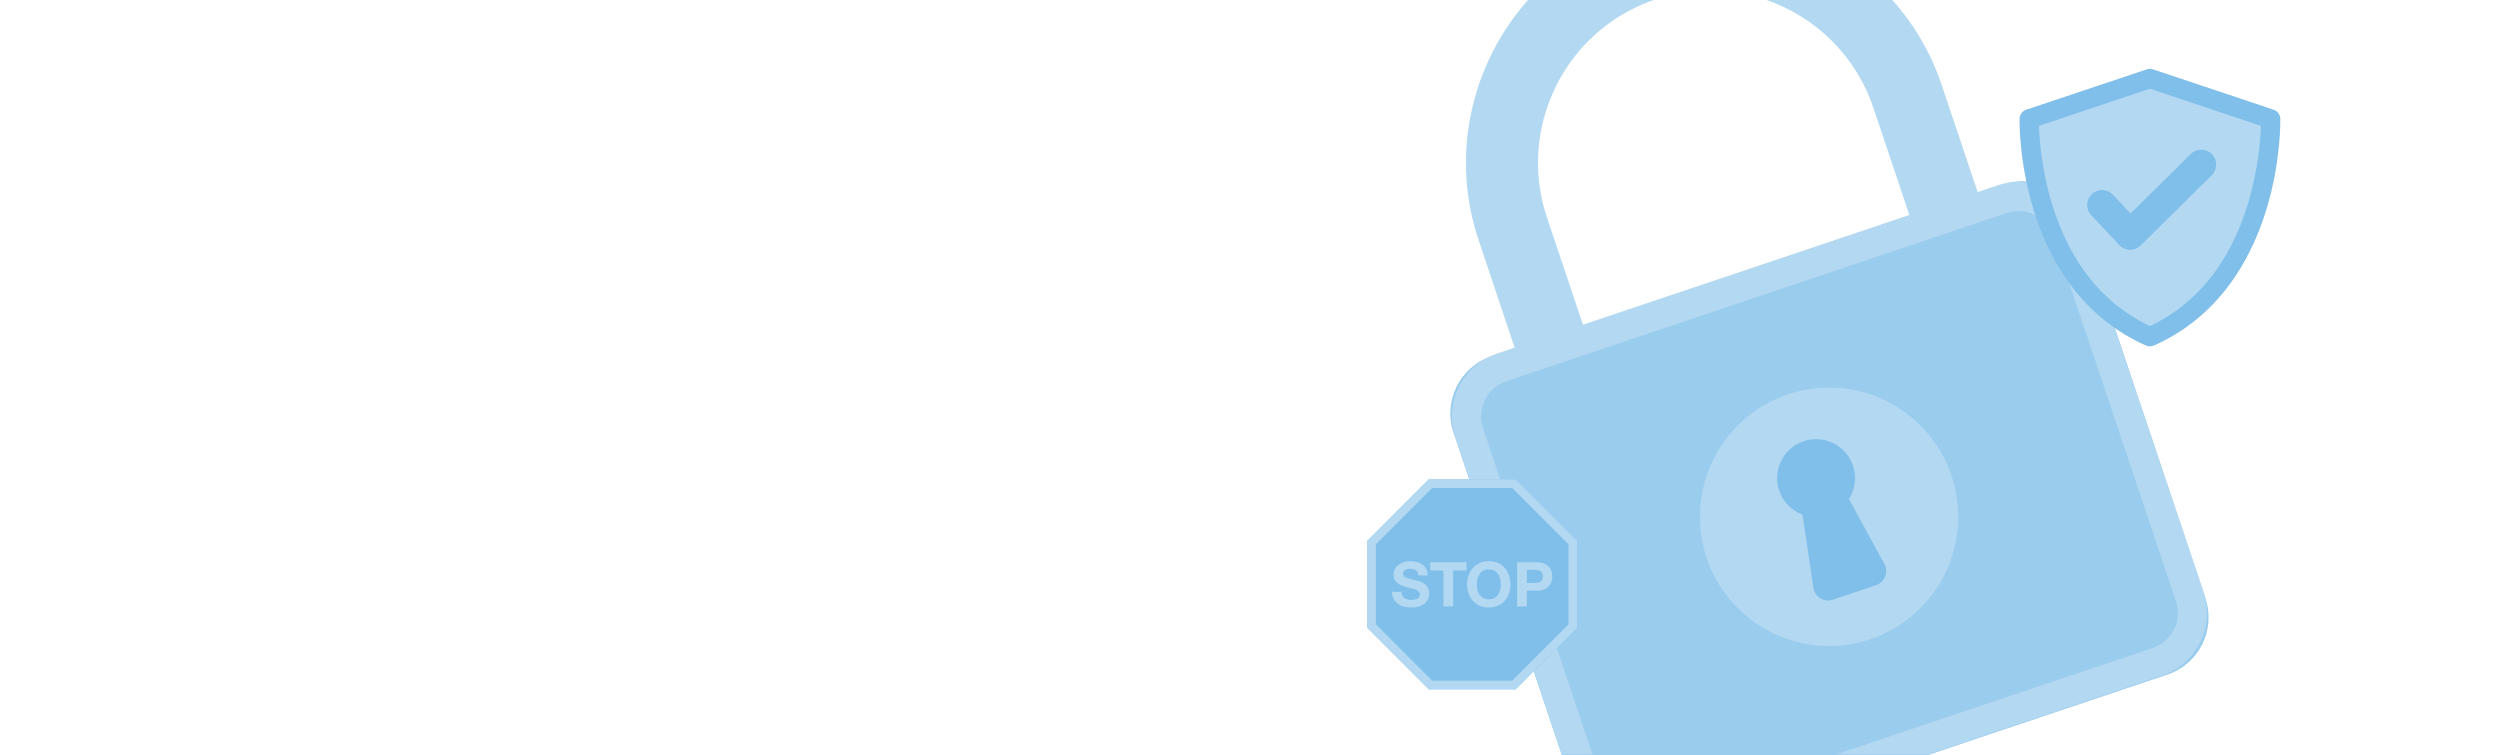
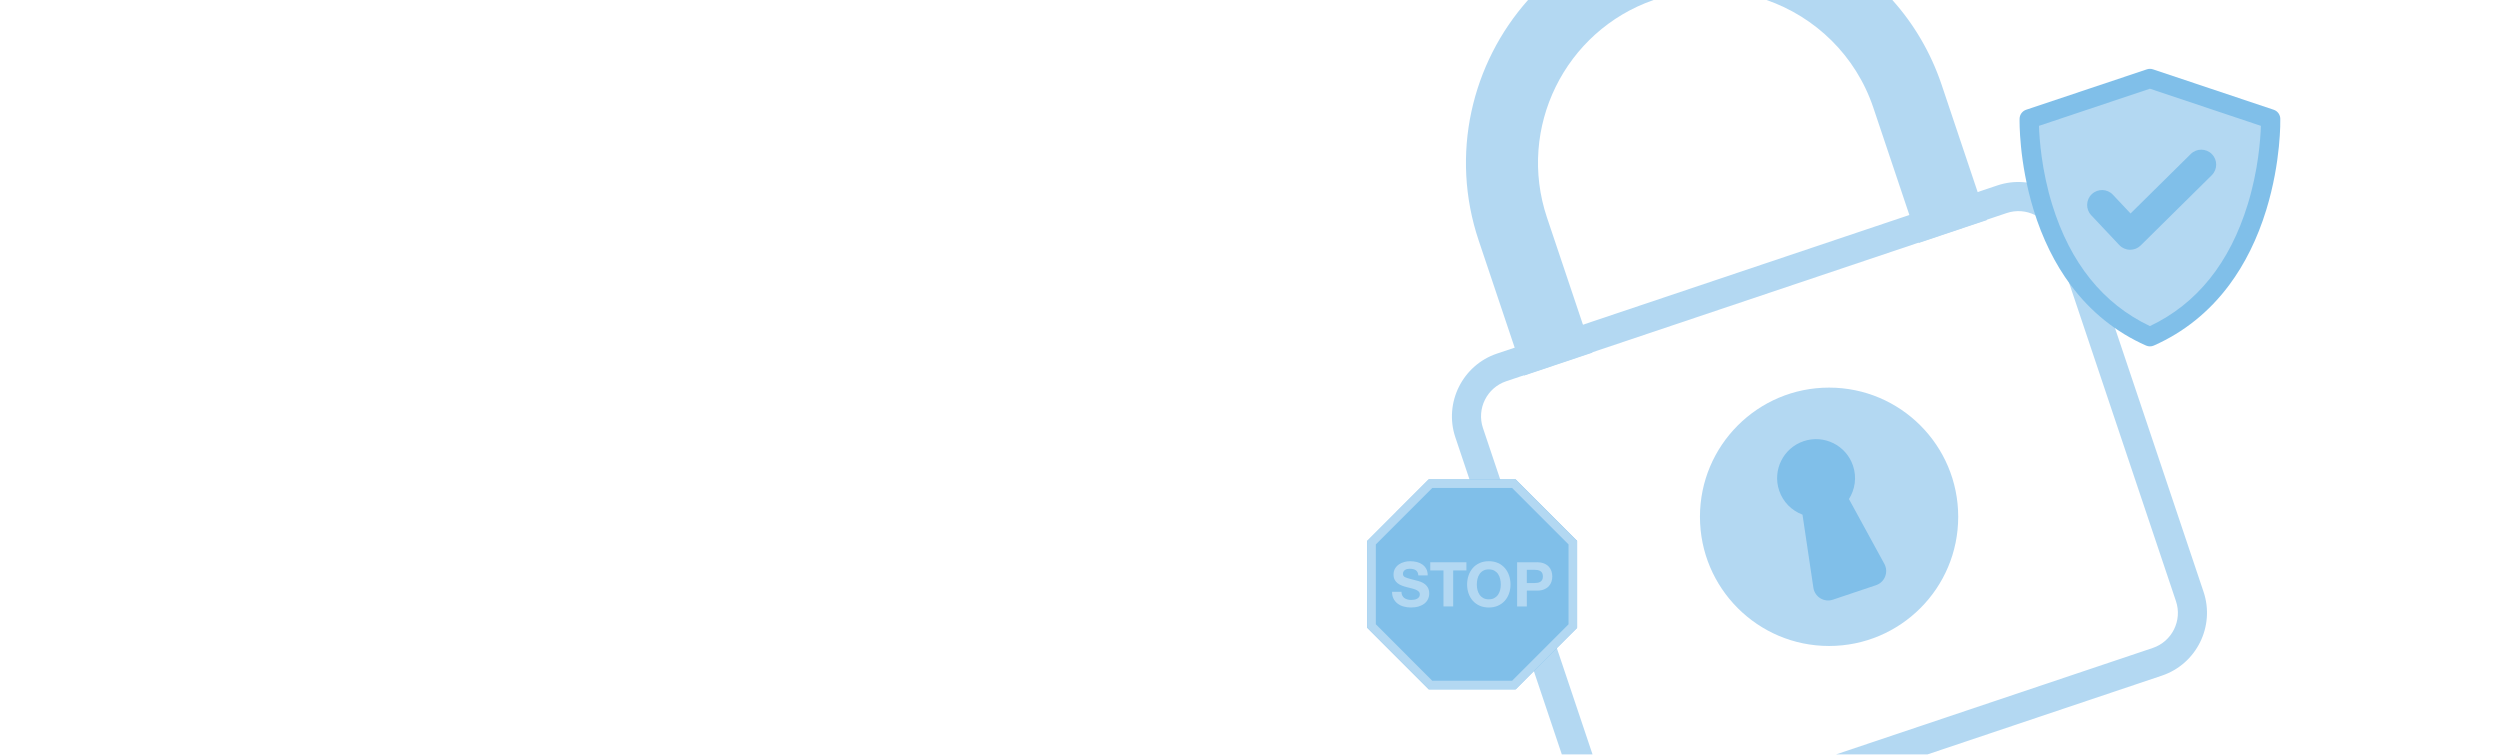
<svg xmlns="http://www.w3.org/2000/svg" width="1440" height="435" viewBox="0 0 1440 435" fill="none">
  <g clip-path="url(#clip0_5216_22466)">
    <path d="M851.721 138.514L877.853 216.344L917.183 203.124L891.051 125.294C873.753 73.768 901.281 17.812 952.47 0H880.147C847.685 36.515 835.08 88.955 851.721 138.514Z" fill="#B3D8F2" />
    <path d="M1079.07 62.105L1105.2 139.935L1144.53 126.714L1118.4 48.885C1112.14 30.254 1102.34 13.79 1090 0H1017.53C1045.54 9.753 1068.92 31.875 1079.07 62.105Z" fill="#B3D8F2" />
-     <path d="M1248.59 388.508C1266.62 382.447 1276.41 362.733 1270.36 344.696L1197.58 127.959C1191.53 109.922 1171.82 100.121 1153.79 106.182L858.95 205.251C840.921 211.311 831.125 231.026 837.182 249.062L899.612 434.992H1110.24L1248.59 388.508Z" fill="#9ACCED" />
    <path d="M854.184 246.55C850.445 235.424 856.454 223.328 867.583 219.595L1155.85 122.717C1166.97 118.976 1179.07 124.989 1182.8 136.122L1253.36 346.285C1257.1 357.411 1251.09 369.508 1239.96 373.24L1057.57 434.534H1110.24L1245.31 389.142C1265.15 382.471 1275.92 360.782 1269.26 340.931L1198.7 130.768C1192.03 110.917 1170.35 100.137 1150.51 106.799L862.239 203.677C842.397 210.348 831.622 232.037 838.281 251.888L899.604 434.526H917.296L854.184 246.55Z" fill="#B3D8F2" />
    <path d="M1053.55 372.085C1094.63 372.085 1127.93 338.77 1127.93 297.674C1127.93 256.578 1094.63 223.264 1053.55 223.264C1012.47 223.264 979.172 256.578 979.172 297.674C979.172 338.77 1012.47 372.085 1053.55 372.085Z" fill="#B3D8F2" />
    <path d="M1064.99 287.447C1068.5 281.925 1069.58 274.933 1067.33 268.247C1063.39 256.495 1050.67 250.17 1038.91 254.111C1027.17 258.06 1020.85 270.783 1024.79 282.543C1027.03 289.229 1032.11 294.15 1038.24 296.437L1044.51 338.539C1045.29 343.829 1050.67 347.128 1055.74 345.418L1080.59 337.07C1085.66 335.368 1087.95 329.493 1085.39 324.797L1064.99 287.447Z" fill="#80BFE9" />
    <path d="M1307.88 68.494L1238.36 45.224L1168.84 68.494C1168.84 68.494 1166.57 162.081 1238.36 193.948C1310.15 162.081 1307.88 68.494 1307.88 68.494Z" fill="#B3D8F2" />
    <path d="M1238.36 199.511C1237.59 199.511 1236.82 199.351 1236.1 199.03C1218.85 191.372 1204.26 179.661 1192.75 164.225C1183.63 151.983 1176.43 137.406 1171.36 120.903C1162.79 92.977 1163.26 69.353 1163.28 68.358C1163.34 66.014 1164.86 63.959 1167.08 63.213L1236.6 39.942C1237.75 39.557 1238.98 39.557 1240.13 39.942L1309.65 63.213C1311.88 63.959 1313.39 66.014 1313.45 68.358C1313.47 69.353 1313.94 92.977 1305.37 120.903C1300.3 137.414 1293.1 151.983 1283.98 164.225C1272.47 179.661 1257.89 191.372 1240.63 199.03C1239.9 199.351 1239.13 199.511 1238.36 199.511ZM1174.45 72.484C1174.69 80.093 1175.94 98.042 1182.09 117.941C1192.49 151.574 1211.42 175.069 1238.36 187.824C1265.39 175.029 1284.35 151.43 1294.72 117.636C1300.81 97.793 1302.04 80.037 1302.27 72.484L1238.36 51.092L1174.45 72.484Z" fill="#80BFE9" />
    <path d="M1226.98 143.868C1226.93 143.868 1226.88 143.868 1226.82 143.868C1224.5 143.828 1222.3 142.849 1220.72 141.163L1204.53 123.961C1201.27 120.502 1201.44 115.059 1204.9 111.808C1208.36 108.549 1213.8 108.718 1217.05 112.178L1227.2 122.966L1261.89 88.691C1265.27 85.351 1270.71 85.383 1274.05 88.763C1277.38 92.142 1277.35 97.585 1273.97 100.924L1233.02 141.396C1231.42 142.977 1229.24 143.868 1226.98 143.868Z" fill="#80BFE9" />
    <path d="M873.007 276.129H822.949L787.55 311.544V361.625L822.949 397.04H873.007L908.398 361.625V311.544L873.007 276.129Z" fill="#80BFE9" />
    <path d="M870.969 281.058L903.479 313.583V359.586L870.969 392.111H824.987L792.476 359.586V313.583L824.987 281.058H870.969ZM873.007 276.129H822.949L787.55 311.544V361.625L822.949 397.04H873.007L908.406 361.625V311.544L873.007 276.129Z" fill="#B3D8F2" />
    <path d="M807.239 340.859C807.239 341.718 807.392 342.44 807.705 343.034C808.009 343.628 808.419 344.11 808.932 344.479C809.446 344.849 810.039 345.121 810.713 345.298C811.387 345.475 812.109 345.563 812.864 345.563C813.361 345.563 813.899 345.523 814.468 345.435C815.038 345.354 815.575 345.194 816.073 344.953C816.57 344.712 816.988 344.391 817.317 343.974C817.646 343.556 817.814 343.026 817.814 342.392C817.814 341.702 817.597 341.148 817.156 340.715C816.715 340.289 816.145 339.928 815.431 339.631C814.717 339.334 813.915 339.085 813.008 338.884C812.109 338.684 811.195 338.451 810.264 338.186C809.317 337.945 808.387 337.656 807.488 337.311C806.589 336.966 805.779 336.525 805.065 335.979C804.351 335.433 803.773 334.759 803.34 333.948C802.899 333.137 802.682 332.142 802.682 330.954C802.682 329.645 802.963 328.514 803.516 327.55C804.07 326.587 804.8 325.784 805.707 325.142C806.605 324.5 807.632 324.026 808.772 323.721C809.911 323.416 811.05 323.256 812.19 323.256C813.522 323.256 814.797 323.408 816.017 323.697C817.236 323.994 818.327 324.476 819.274 325.142C820.221 325.808 820.975 326.659 821.537 327.687C822.09 328.722 822.371 329.974 822.371 331.443H816.955C816.907 330.681 816.747 330.055 816.474 329.557C816.201 329.059 815.84 328.666 815.391 328.385C814.942 328.104 814.42 327.895 813.826 327.783C813.233 327.663 812.607 327.607 811.941 327.607C811.492 327.607 811.042 327.655 810.585 327.751C810.136 327.847 809.726 328.016 809.357 328.249C808.988 328.489 808.683 328.786 808.451 329.156C808.21 329.525 808.098 329.966 808.098 330.488C808.098 330.986 808.194 331.387 808.387 331.7C808.579 332.005 808.948 332.286 809.51 332.535C810.063 332.784 810.842 333.049 811.821 333.322C812.807 333.595 814.091 333.932 815.688 334.341C815.993 334.413 816.402 334.51 816.899 334.646C817.397 334.775 817.926 334.951 818.48 335.184C819.034 335.409 819.595 335.698 820.157 336.059C820.71 336.412 821.224 336.854 821.689 337.375C822.155 337.897 822.524 338.523 822.813 339.246C823.093 339.968 823.238 340.811 823.238 341.758C823.238 342.922 823.013 344.006 822.564 345.001C822.115 345.996 821.441 346.863 820.55 347.586C819.659 348.308 818.552 348.878 817.236 349.296C815.92 349.713 814.396 349.922 812.663 349.922C811.259 349.922 809.903 349.745 808.587 349.384C807.271 349.031 806.116 348.485 805.113 347.746C804.118 347.008 803.316 346.069 802.706 344.929C802.104 343.789 801.807 342.432 801.831 340.867H807.239V340.859Z" fill="#B3D8F2" />
    <path d="M831.454 328.57H823.832V323.866H844.66V328.57H837.038V349.304H831.446V328.57H831.454Z" fill="#B3D8F2" />
    <path d="M845.912 331.419C846.482 329.782 847.3 328.353 848.367 327.141C849.434 325.929 850.742 324.982 852.283 324.291C853.823 323.601 855.58 323.256 857.554 323.256C859.528 323.256 861.277 323.601 862.825 324.291C864.366 324.982 865.674 325.929 866.741 327.141C867.808 328.353 868.626 329.774 869.196 331.419C869.766 333.057 870.055 334.815 870.055 336.693C870.055 338.523 869.766 340.241 869.196 341.863C868.626 343.476 867.808 344.881 866.741 346.069C865.674 347.257 864.366 348.196 862.825 348.886C861.285 349.576 859.528 349.922 857.554 349.922C855.58 349.922 853.823 349.576 852.283 348.886C850.742 348.196 849.434 347.257 848.367 346.069C847.3 344.881 846.482 343.484 845.912 341.863C845.343 340.249 845.054 338.523 845.054 336.693C845.054 334.815 845.343 333.057 845.912 331.419ZM851.023 339.808C851.272 340.819 851.673 341.726 852.219 342.537C852.764 343.348 853.478 343.99 854.353 344.479C855.227 344.969 856.302 345.21 857.554 345.21C858.814 345.21 859.881 344.969 860.755 344.479C861.63 343.99 862.344 343.348 862.89 342.537C863.435 341.726 863.836 340.819 864.085 339.808C864.334 338.796 864.462 337.761 864.462 336.693C864.462 335.577 864.334 334.494 864.085 333.45C863.836 332.407 863.435 331.476 862.89 330.657C862.344 329.838 861.63 329.188 860.755 328.698C859.873 328.209 858.806 327.968 857.554 327.968C856.294 327.968 855.227 328.209 854.353 328.698C853.47 329.188 852.764 329.838 852.219 330.657C851.673 331.476 851.272 332.407 851.023 333.45C850.774 334.494 850.646 335.577 850.646 336.693C850.646 337.761 850.774 338.796 851.023 339.808Z" fill="#B3D8F2" />
    <path d="M873.865 323.866H885.331C886.919 323.866 888.275 324.099 889.39 324.565C890.506 325.03 891.412 325.64 892.11 326.403C892.808 327.165 893.322 328.032 893.643 329.02C893.964 330.007 894.124 331.01 894.124 332.03C894.124 333.073 893.964 334.085 893.643 335.056C893.322 336.027 892.808 336.894 892.11 337.657C891.412 338.419 890.506 339.029 889.39 339.495C888.275 339.96 886.919 340.193 885.331 340.193H879.458V349.312H873.865V323.866ZM879.449 335.834H883.79C884.432 335.834 885.05 335.786 885.644 335.69C886.237 335.594 886.759 335.409 887.208 335.136C887.657 334.863 888.018 334.478 888.291 333.98C888.564 333.483 888.7 332.832 888.7 332.022C888.7 331.211 888.564 330.561 888.291 330.063C888.018 329.565 887.657 329.18 887.208 328.907C886.759 328.634 886.237 328.45 885.644 328.353C885.05 328.257 884.432 328.209 883.79 328.209H879.449V335.834Z" fill="#B3D8F2" />
  </g>
  <defs>
    <clipPath id="clip0_5216_22466">
      <rect width="1442" height="435" fill="white" />
    </clipPath>
  </defs>
</svg>